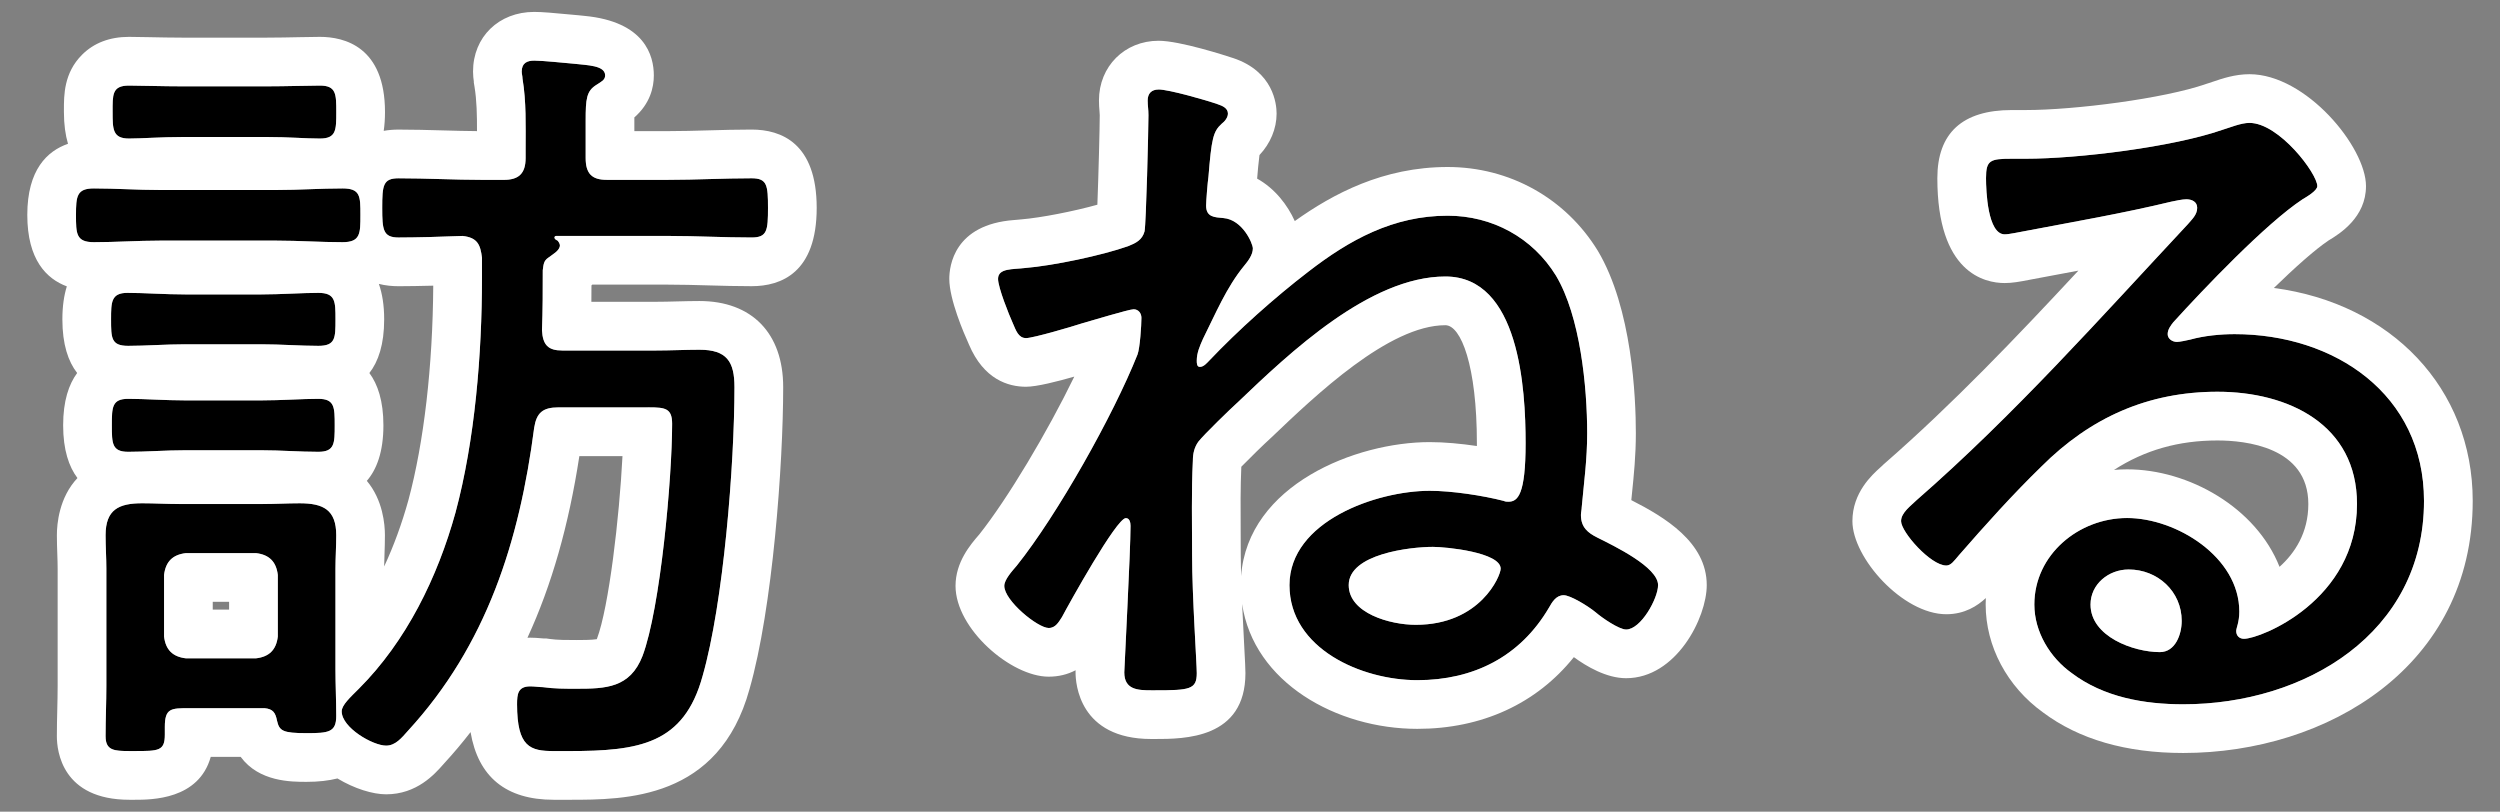
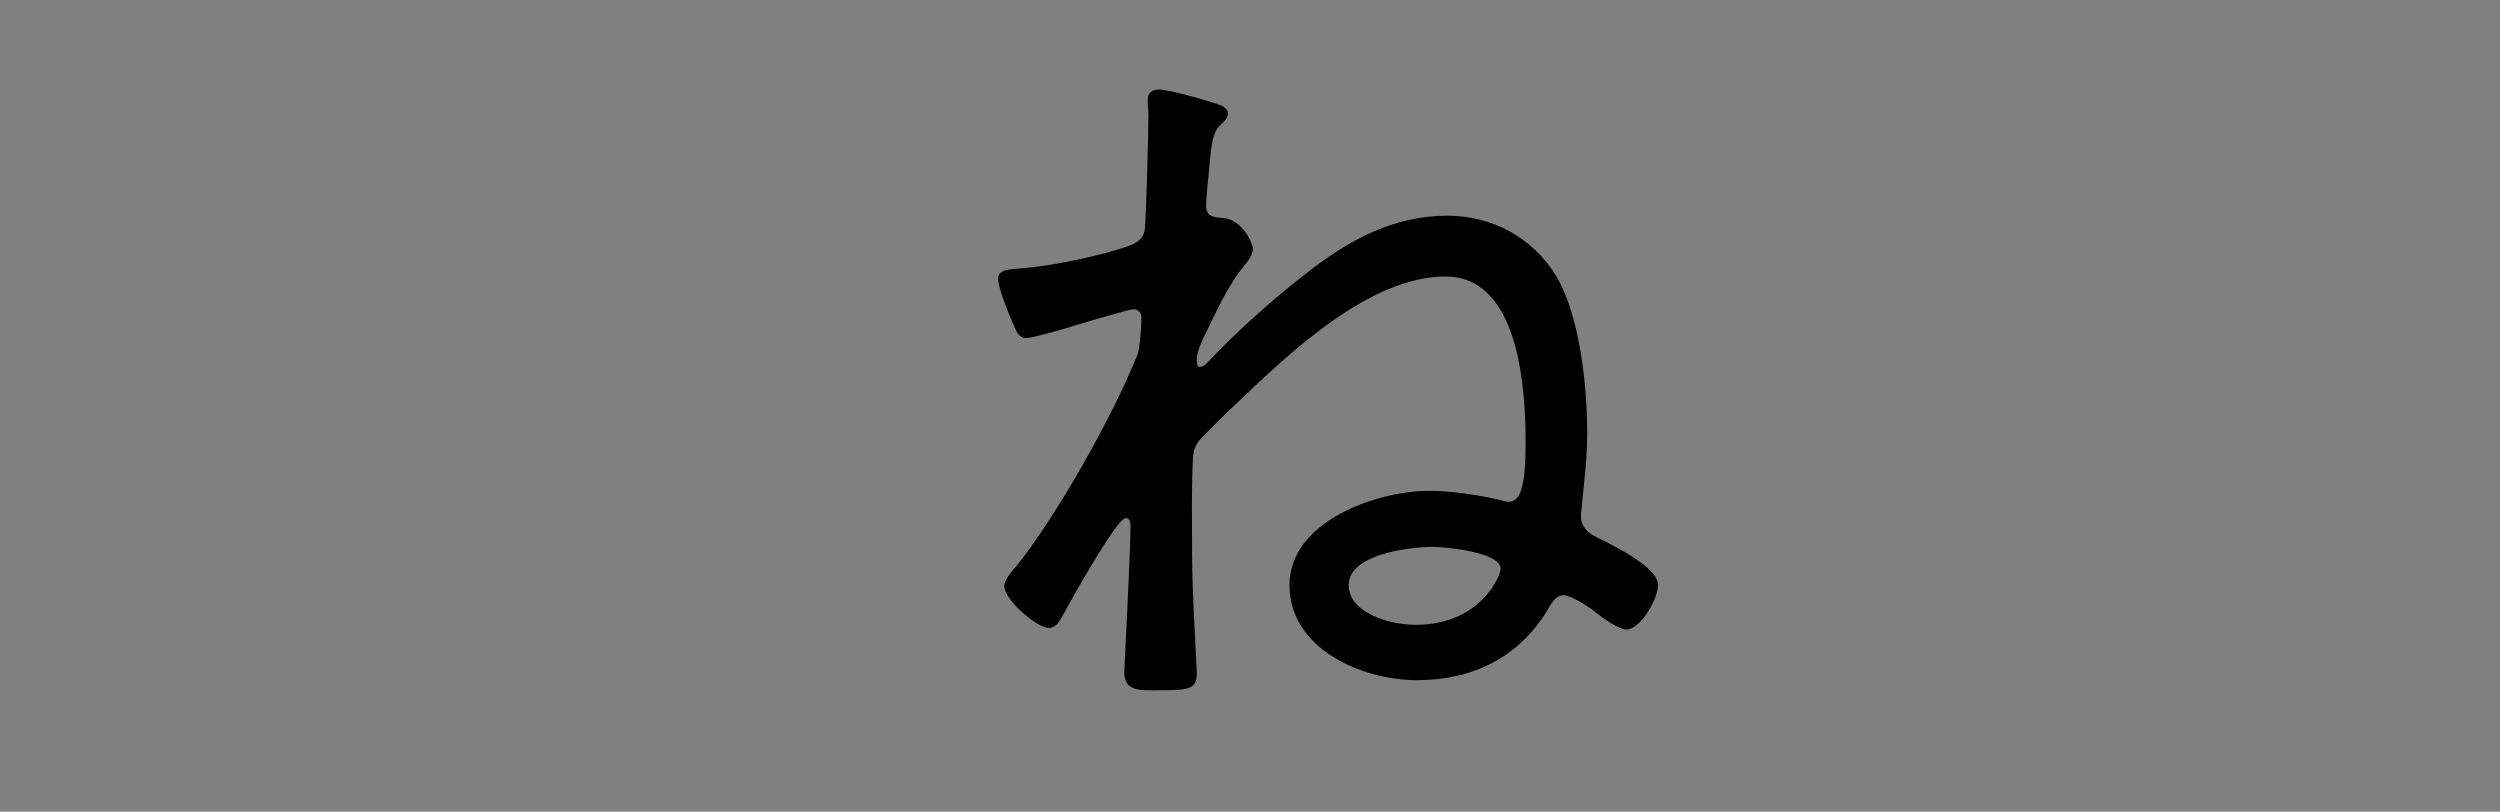
<svg xmlns="http://www.w3.org/2000/svg" version="1.1" id="レイヤー_1" x="0px" y="0px" width="154px" height="50px" viewBox="0 0 154 50" enable-background="new 0 0 154 50" xml:space="preserve">
  <rect x="0" y="0" width="154" height="50" fill="#808080" stroke="none" />
  <g>
    <g>
      <g>
-         <path d="M9.817,14.823c-1.344,0-2.688,0.096-4.032,0.096c-1.104,0-1.104-0.528-1.104-1.68c0-1.152,0.048-1.632,1.104-1.632     c1.344,0,2.688,0.096,4.032,0.096h7.249c1.344,0,2.688-0.096,4.032-0.096c1.104,0,1.104,0.48,1.104,1.632     c0,1.152,0,1.68-1.104,1.68c-1.344,0-2.688-0.096-4.032-0.096H9.817z M16.298,43.625h-4.657c-1.104,0-1.488,0-1.488,1.152v0.48     c0,1.008-0.384,1.008-1.873,1.008c-1.152,0-1.776,0.048-1.776-0.912c0-1.057,0.048-2.064,0.048-3.12v-7.2     c0-0.672-0.048-1.345-0.048-2.064c0-1.584,0.816-1.967,2.256-1.967c0.768,0,1.536,0.047,2.304,0.047h5.088     c0.768,0,1.536-0.047,2.304-0.047c1.44,0,2.256,0.383,2.256,1.967c0,0.721-0.048,1.394-0.048,2.064v6.191     c0,0.961,0.048,1.921,0.048,2.881c0,1.008-0.48,1.057-1.824,1.057c-1.488,0-1.68-0.145-1.824-0.769     C16.97,43.914,16.826,43.674,16.298,43.625z M11.402,21.208c-1.2,0-2.448,0.096-3.504,0.096c-1.056,0-1.056-0.48-1.056-1.632     c0-1.056,0-1.632,1.008-1.632c1.056,0,2.304,0.096,3.552,0.096h4.704c1.2,0,2.497-0.096,3.504-0.096     c1.056,0,1.056,0.528,1.056,1.632c0,1.152,0,1.632-1.056,1.632c-1.104,0-2.304-0.096-3.504-0.096H11.402z M11.402,27.736     c-1.2,0-2.4,0.096-3.504,0.096c-1.008,0-1.008-0.527-1.008-1.632c0-1.104,0-1.632,1.008-1.632c1.008,0,2.304,0.096,3.504,0.096     h4.704c1.2,0,2.497-0.096,3.504-0.096c1.008,0,1.008,0.528,1.008,1.632c0,1.104,0,1.632-1.008,1.632     c-1.152,0-2.304-0.096-3.504-0.096H11.402z M11.258,8.439c-1.345,0-2.545,0.095-3.313,0.095c-1.008,0-1.008-0.576-1.008-1.632     S6.889,5.271,7.945,5.271c0.672,0,2.064,0.048,3.313,0.048h5.136c1.248,0,2.64-0.048,3.313-0.048     c1.008,0,1.008,0.528,1.008,1.632s0,1.632-1.008,1.632c-0.912,0-1.92-0.096-3.313-0.096L11.258,8.439L11.258,8.439z      M17.114,35.418c-0.096-0.816-0.528-1.25-1.344-1.346h-4.32c-0.816,0.096-1.248,0.528-1.344,1.346v3.791     c0.096,0.816,0.528,1.248,1.344,1.344h4.32c0.816-0.096,1.248-0.526,1.344-1.344V35.418z M31.035,11.079     c0.912,0,1.344-0.384,1.344-1.344V9.159c0-1.44,0.048-2.88-0.192-4.321c0-0.144-0.048-0.288-0.048-0.432     c0-0.528,0.336-0.672,0.769-0.672c0.528,0,1.872,0.144,2.448,0.192c0.816,0.096,1.92,0.096,1.92,0.72     c0,0.288-0.24,0.384-0.528,0.576c-0.624,0.384-0.672,0.864-0.672,2.208v2.304c0,0.96,0.384,1.344,1.296,1.344h3.792     c1.728,0,3.408-0.096,5.136-0.096c0.96,0,1.008,0.432,1.008,1.824c0,1.392-0.048,1.824-1.008,1.824     c-1.728,0-3.408-0.096-5.136-0.096H34.25c-0.048,0-0.096,0.048-0.096,0.096c0,0.096,0.096,0.144,0.192,0.192     c0.048,0.048,0.144,0.192,0.144,0.288c0,0.336-0.48,0.576-0.72,0.768c-0.288,0.192-0.288,0.432-0.336,0.768     c0,1.248,0,2.448-0.048,3.696c0.048,0.912,0.384,1.249,1.248,1.249h5.761c0.912,0,1.824-0.048,2.688-0.048     c1.68,0,2.16,0.72,2.16,2.304c0,4.752-0.672,13.297-1.968,17.81c-1.152,4.177-3.888,4.608-8.208,4.608h-0.96     c-1.44,0-2.256-0.24-2.256-2.881c0-0.623,0.048-1.104,0.816-1.104c0.24,0,0.576,0.048,0.768,0.048     c0.672,0.098,1.392,0.098,2.064,0.098c1.824,0,3.312-0.049,4.08-2.018c1.104-2.929,1.824-10.992,1.824-14.305     c0-1.104-0.576-1.008-1.968-1.008h-5.041c-0.96,0-1.344,0.336-1.488,1.249c-0.912,7.009-2.928,13.394-7.777,18.674     c-0.384,0.432-0.768,0.912-1.344,0.912c-0.816,0-2.736-1.104-2.736-2.112c0-0.384,0.528-0.864,1.056-1.392     c2.929-2.93,4.849-6.865,5.953-10.851c1.2-4.464,1.632-9.792,1.632-14.449v-1.248c-0.096-0.816-0.288-1.248-1.2-1.344     c-1.104,0.048-2.928,0.096-3.937,0.096c-0.96,0-1.008-0.48-1.008-1.824c0-1.392,0.048-1.824,1.008-1.824     c1.729,0,3.457,0.096,5.137,0.096L31.035,11.079L31.035,11.079z" />
-         <path fill="#FFFFFF" d="M32.908,3.734c0.528,0,1.872,0.144,2.448,0.192c0.816,0.096,1.92,0.096,1.92,0.72     c0,0.288-0.24,0.384-0.528,0.576c-0.624,0.384-0.672,0.864-0.672,2.208v2.304c0,0.96,0.384,1.344,1.296,1.344h3.792     c1.728,0,3.408-0.096,5.136-0.096c0.96,0,1.008,0.432,1.008,1.824c0,1.392-0.048,1.824-1.008,1.824     c-1.728,0-3.408-0.096-5.136-0.096H34.25c-0.048,0-0.096,0.048-0.096,0.096c0,0.096,0.096,0.144,0.192,0.192     c0.048,0.048,0.144,0.192,0.144,0.288c0,0.336-0.48,0.576-0.72,0.768c-0.288,0.192-0.288,0.432-0.336,0.768     c0,1.248,0,2.448-0.048,3.696c0.048,0.912,0.384,1.249,1.248,1.249h5.761c0.912,0,1.824-0.048,2.688-0.048     c1.68,0,2.16,0.72,2.16,2.304c0,4.752-0.672,13.297-1.968,17.81c-1.152,4.177-3.888,4.608-8.208,4.608h-0.96     c-1.44,0-2.256-0.24-2.256-2.881c0-0.623,0.048-1.104,0.816-1.104c0.24,0,0.576,0.048,0.768,0.048     c0.672,0.098,1.392,0.098,2.064,0.098c1.824,0,3.312-0.049,4.08-2.018c1.104-2.929,1.824-10.992,1.824-14.305     c0-0.941-0.418-1.01-1.404-1.01c-0.171,0-0.359,0.002-0.564,0.002h-5.041c-0.96,0-1.344,0.336-1.488,1.249     c-0.912,7.009-2.928,13.394-7.777,18.674c-0.384,0.432-0.768,0.912-1.344,0.912c-0.816,0-2.736-1.104-2.736-2.112     c0-0.384,0.528-0.864,1.056-1.392c2.929-2.93,4.849-6.865,5.953-10.851c1.2-4.464,1.632-9.792,1.632-14.449v-1.248     c-0.096-0.816-0.288-1.248-1.2-1.344c-1.104,0.048-2.928,0.096-3.937,0.096c-0.96,0-1.008-0.48-1.008-1.824     c0-1.392,0.048-1.824,1.008-1.824c1.729,0,3.457,0.096,5.137,0.096h1.344v0.001c0.912,0,1.344-0.384,1.344-1.344V9.159     c0-1.44,0.048-2.88-0.192-4.321c0-0.144-0.048-0.288-0.048-0.432C32.139,3.878,32.475,3.734,32.908,3.734 M19.707,5.271     c1.008,0,1.008,0.528,1.008,1.632s0,1.632-1.008,1.632c-0.912,0-1.92-0.096-3.313-0.096h-5.136v0.001     c-1.345,0-2.545,0.095-3.313,0.095c-1.008,0-1.008-0.576-1.008-1.632S6.889,5.271,7.945,5.271c0.672,0,2.064,0.048,3.313,0.048     h5.136C17.642,5.318,19.034,5.271,19.707,5.271 M21.098,11.607c1.104,0,1.104,0.48,1.104,1.632c0,1.152,0,1.68-1.104,1.68     c-1.344,0-2.688-0.096-4.032-0.096H9.817c-1.344,0-2.688,0.096-4.032,0.096c-1.104,0-1.104-0.528-1.104-1.68     c0-1.152,0.048-1.632,1.104-1.632c1.344,0,2.688,0.096,4.032,0.096h7.249C18.41,11.703,19.754,11.607,21.098,11.607      M19.61,18.041c1.056,0,1.056,0.528,1.056,1.632c0,1.152,0,1.632-1.056,1.632c-1.104,0-2.304-0.096-3.504-0.096h-4.704     c-1.2,0-2.448,0.096-3.504,0.096c-1.056,0-1.056-0.48-1.056-1.632c0-1.056,0-1.632,1.008-1.632c1.056,0,2.304,0.096,3.552,0.096     h4.704C17.306,18.136,18.603,18.041,19.61,18.041 M19.61,24.568c1.008,0,1.008,0.528,1.008,1.632c0,1.104,0,1.632-1.008,1.632     c-1.152,0-2.304-0.096-3.504-0.096h-4.704c-1.2,0-2.4,0.096-3.504,0.096c-1.008,0-1.008-0.527-1.008-1.632     c0-1.104,0-1.632,1.008-1.632c1.008,0,2.304,0.096,3.504,0.096h4.704C17.306,24.665,18.603,24.568,19.61,24.568 M18.456,31.002     c1.44,0,2.256,0.383,2.256,1.967c0,0.721-0.048,1.394-0.048,2.064v6.191c0,0.961,0.048,1.921,0.048,2.881     c0,1.008-0.48,1.057-1.824,1.057c-1.488,0-1.68-0.145-1.824-0.769c-0.094-0.479-0.238-0.72-0.766-0.769h-4.657     c-1.104,0-1.488,0-1.488,1.152v0.48c0,1.008-0.384,1.008-1.873,1.008c-0.104,0-0.205,0-0.3,0c-0.96,0-1.476-0.039-1.476-0.912     c0-1.057,0.048-2.064,0.048-3.12v-7.2c0-0.672-0.048-1.345-0.048-2.064c0-1.584,0.816-1.967,2.256-1.967     c0.768,0,1.536,0.047,2.304,0.047h5.088C16.919,31.049,17.688,31.002,18.456,31.002 M11.45,40.553h4.32     c0.816-0.096,1.248-0.526,1.344-1.344v-3.791c-0.096-0.816-0.528-1.25-1.344-1.346h-4.32c-0.816,0.096-1.248,0.528-1.344,1.346     v3.791C10.202,40.025,10.634,40.457,11.45,40.553 M32.908,0.734c-2.184,0-3.769,1.544-3.769,3.672     c0,0.251,0.026,0.46,0.048,0.604v0.076l0.041,0.245c0.142,0.853,0.157,1.774,0.155,2.746c-0.694-0.005-1.399-0.024-2.14-0.045     c-0.873-0.024-1.776-0.049-2.689-0.049c-0.3,0-0.61,0.022-0.917,0.078c0.051-0.351,0.079-0.736,0.079-1.158     c0-4.03-2.511-4.632-4.008-4.632c-0.3,0-0.736,0.009-1.238,0.019c-0.631,0.013-1.376,0.029-2.075,0.029h-5.136     c-0.7,0-1.445-0.016-2.077-0.029c-0.502-0.01-0.937-0.019-1.236-0.019c-1.188,0-2.162,0.372-2.893,1.104     c-1.12,1.122-1.117,2.494-1.115,3.401v0.126c0,0.771,0.092,1.416,0.251,1.956c-1.27,0.44-2.507,1.586-2.507,4.381     c0,2.771,1.191,3.938,2.435,4.401c-0.173,0.555-0.274,1.225-0.274,2.032c0,1.546,0.36,2.6,0.911,3.305     C4.238,23.673,3.89,24.699,3.89,26.2c0,1.52,0.357,2.552,0.881,3.248c-1.133,1.203-1.267,2.828-1.267,3.521     c0,0.402,0.013,0.791,0.026,1.173c0.011,0.301,0.021,0.596,0.021,0.892v7.2c0,0.504-0.012,0.997-0.023,1.49     c-0.013,0.539-0.025,1.078-0.025,1.63c0,0.918,0.323,3.912,4.476,3.912h0.149H8.28c1.049,0,3.962,0,4.701-2.641h1.846     c1.133,1.537,3.105,1.537,4.061,1.537c0.735,0,1.364-0.075,1.899-0.209c1.043,0.63,2.177,0.977,2.999,0.977     c1.891,0,2.989-1.242,3.516-1.84l0.069-0.077c0.567-0.617,1.104-1.255,1.615-1.915c0.471,2.768,2.188,4.168,5.122,4.168h0.96     c3.449,0,9.221,0,11.1-6.811c1.429-4.977,2.076-13.883,2.076-18.608c0-3.321-1.929-5.304-5.16-5.304     c-0.452,0-0.917,0.012-1.387,0.024c-0.43,0.012-0.865,0.023-1.301,0.023h-3.968c0.003-0.336,0.005-0.671,0.006-1.009     c0.016-0.016,0.032-0.032,0.047-0.048h4.683c0.822,0,1.629,0.023,2.483,0.047c0.859,0.024,1.747,0.049,2.653,0.049     c1.828,0,4.008-0.837,4.008-4.824c0-3.987-2.18-4.824-4.008-4.824c-0.906,0-1.794,0.025-2.652,0.049     c-0.854,0.024-1.662,0.047-2.484,0.047h-2.088V7.43c0-0.07,0-0.136,0-0.197c0.975-0.855,1.2-1.852,1.2-2.586     c0-1.217-0.554-3.313-4.265-3.668c-0.104-0.01-0.207-0.02-0.304-0.031l-0.051-0.006l-0.051-0.004     c-0.143-0.012-0.335-0.03-0.551-0.05C34.138,0.8,33.399,0.734,32.908,0.734L32.908,0.734z M22.754,22.978     c0.551-0.706,0.911-1.759,0.911-3.305c0-0.883-0.122-1.601-0.328-2.185c0.405,0.103,0.819,0.143,1.216,0.143     c0.565,0,1.355-0.014,2.135-0.034c-0.032,4.973-0.572,9.644-1.527,13.2c-0.404,1.459-0.907,2.831-1.497,4.099     c0.002-0.249,0.012-0.498,0.021-0.752c0.013-0.382,0.026-0.771,0.026-1.174c0-0.66-0.122-2.167-1.114-3.349     c0.6-0.694,1.021-1.771,1.021-3.42C23.618,24.699,23.269,23.673,22.754,22.978L22.754,22.978z M35.688,28.096h2.657     c-0.192,3.772-0.834,9.295-1.573,11.254c-0.003,0.009-0.006,0.017-0.01,0.024c-0.314,0.052-0.939,0.052-1.263,0.052     c-0.578,0-1.175,0-1.632-0.066l-0.215-0.031h-0.169l-0.131-0.011c-0.233-0.021-0.481-0.037-0.685-0.037     c-0.058,0-0.117,0.001-0.176,0.004C33.986,36.04,35.036,32.349,35.688,28.096L35.688,28.096z M13.105,37.072h1.008v0.48h-1.008     V37.072L13.105,37.072z" />
+         </g>
+       <g>
+         <path d="M75.016,6.422c0.288,0.096,0.624,0.24,0.624,0.576c0,0.24-0.191,0.48-0.384,0.625c-0.528,0.48-0.624,0.912-0.815,3.264     c-0.049,0.288-0.145,1.536-0.145,1.776c0,0.72,0.527,0.72,1.056,0.768c1.2,0.096,1.824,1.584,1.824,1.873     c0,0.384-0.288,0.768-0.528,1.056c-1.104,1.344-1.775,2.977-2.544,4.513c-0.192,0.432-0.384,0.864-0.384,1.344     c0,0.144,0,0.384,0.191,0.384c0.24,0,0.433-0.24,0.576-0.384c1.776-1.873,4.033-3.889,6.097-5.473     c2.544-1.968,5.233-3.457,8.592-3.457c2.735,0,5.231,1.344,6.674,3.697c1.488,2.496,1.92,6.816,1.92,9.697     c0,1.632-0.192,2.976-0.336,4.56c0,0.144-0.049,0.336-0.049,0.479c0,0.769,0.433,1.104,1.008,1.393     c1.058,0.528,3.744,1.824,3.744,2.93c0,0.815-1.056,2.735-1.968,2.735c-0.434,0-1.487-0.721-1.872-1.058     c-0.527-0.432-1.584-1.055-1.97-1.055c-0.479,0-0.719,0.432-0.912,0.769c-1.774,3.022-4.655,4.464-8.11,4.464     c-3.408,0-7.873-1.921-7.873-5.855c0-3.938,5.376-5.81,8.64-5.81c1.344,0,3.264,0.288,4.562,0.624     c0.096,0.048,0.19,0.048,0.286,0.048c0.576,0,1.058-0.432,1.058-3.601c0-3.359-0.385-10.272-4.942-10.272     c-4.658,0-9.602,4.704-12.771,7.729c-0.479,0.432-2.112,2.016-2.448,2.448c-0.24,0.336-0.336,0.721-0.336,1.152     c-0.096,1.92-0.048,3.889-0.048,5.855c0,2.449,0.288,6.673,0.288,7.248c0,1.009-0.432,1.058-2.592,1.058     c-0.912,0-1.873,0.048-1.873-1.104c0-0.24,0.385-7.488,0.385-9.024c0-0.192-0.049-0.479-0.289-0.479     c-0.575,0-3.504,5.28-3.936,6.096c-0.191,0.287-0.385,0.673-0.816,0.673c-0.672,0-2.736-1.681-2.736-2.593     c0-0.385,0.48-0.912,0.768-1.248c2.496-3.121,5.952-9.266,7.44-13.009c0.145-0.384,0.24-1.776,0.24-2.256     c0-0.288-0.192-0.528-0.48-0.528c-0.287,0-2.641,0.72-3.168,0.864c-0.576,0.192-3.024,0.912-3.457,0.912     c-0.479,0-0.624-0.48-0.815-0.912c-0.24-0.528-0.912-2.208-0.912-2.736c0-0.672,0.912-0.576,1.681-0.672     c1.728-0.144,4.704-0.768,6.336-1.344c0.48-0.192,0.864-0.384,1.008-0.912c0.097-0.48,0.24-6.289,0.24-7.153     c0-0.384-0.048-0.576-0.048-0.912c0-0.432,0.24-0.672,0.673-0.672C71.992,5.51,74.345,6.183,75.016,6.422z M83.081,36.041     c0,1.729,2.543,2.448,4.129,2.448c3.984,0,5.232-3.024,5.232-3.456c0-1.009-3.361-1.345-4.179-1.345     C86.874,33.689,83.081,34.121,83.081,36.041z" />
      </g>
      <g>
-         <path d="M75.016,6.422c0.288,0.096,0.624,0.24,0.624,0.576c0,0.24-0.191,0.48-0.384,0.625c-0.528,0.48-0.624,0.912-0.815,3.264     c-0.049,0.288-0.145,1.536-0.145,1.776c0,0.72,0.527,0.72,1.056,0.768c1.2,0.096,1.824,1.584,1.824,1.873     c0,0.384-0.288,0.768-0.528,1.056c-1.104,1.344-1.775,2.977-2.544,4.513c-0.192,0.432-0.384,0.864-0.384,1.344     c0,0.144,0,0.384,0.191,0.384c0.24,0,0.433-0.24,0.576-0.384c1.776-1.873,4.033-3.889,6.097-5.473     c2.544-1.968,5.233-3.457,8.592-3.457c2.735,0,5.231,1.344,6.674,3.697c1.488,2.496,1.92,6.816,1.92,9.697     c0,1.632-0.192,2.976-0.336,4.56c0,0.144-0.049,0.336-0.049,0.479c0,0.769,0.433,1.104,1.008,1.393     c1.058,0.528,3.744,1.824,3.744,2.93c0,0.815-1.056,2.735-1.968,2.735c-0.434,0-1.487-0.721-1.872-1.058     c-0.527-0.432-1.584-1.055-1.97-1.055c-0.479,0-0.719,0.432-0.912,0.769c-1.774,3.022-4.655,4.464-8.11,4.464     c-3.408,0-7.873-1.921-7.873-5.855c0-3.938,5.376-5.81,8.64-5.81c1.344,0,3.264,0.288,4.562,0.624     c0.096,0.048,0.19,0.048,0.286,0.048c0.576,0,1.058-0.432,1.058-3.601c0-3.359-0.385-10.272-4.942-10.272     c-4.658,0-9.602,4.704-12.771,7.729c-0.479,0.432-2.112,2.016-2.448,2.448c-0.24,0.336-0.336,0.721-0.336,1.152     c-0.096,1.92-0.048,3.889-0.048,5.855c0,2.449,0.288,6.673,0.288,7.248c0,1.009-0.432,1.058-2.592,1.058     c-0.912,0-1.873,0.048-1.873-1.104c0-0.24,0.385-7.488,0.385-9.024c0-0.192-0.049-0.479-0.289-0.479     c-0.575,0-3.504,5.28-3.936,6.096c-0.191,0.287-0.385,0.673-0.816,0.673c-0.672,0-2.736-1.681-2.736-2.593     c0-0.385,0.48-0.912,0.768-1.248c2.496-3.121,5.952-9.266,7.44-13.009c0.145-0.384,0.24-1.776,0.24-2.256     c0-0.288-0.192-0.528-0.48-0.528c-0.287,0-2.641,0.72-3.168,0.864c-0.576,0.192-3.024,0.912-3.457,0.912     c-0.479,0-0.624-0.48-0.815-0.912c-0.24-0.528-0.912-2.208-0.912-2.736c0-0.672,0.912-0.576,1.681-0.672     c1.728-0.144,4.704-0.768,6.336-1.344c0.48-0.192,0.864-0.384,1.008-0.912c0.097-0.48,0.24-6.289,0.24-7.153     c0-0.384-0.048-0.576-0.048-0.912c0-0.432,0.24-0.672,0.673-0.672C71.992,5.51,74.345,6.183,75.016,6.422z M83.081,36.041     c0,1.729,2.543,2.448,4.129,2.448c3.984,0,5.232-3.024,5.232-3.456c0-1.009-3.361-1.345-4.179-1.345     C86.874,33.689,83.081,34.121,83.081,36.041z" />
-         <path fill="#FFFFFF" d="M71.37,5.511c0.625,0,2.975,0.671,3.646,0.911c0.288,0.096,0.624,0.24,0.624,0.576     c0,0.24-0.191,0.48-0.384,0.625c-0.528,0.48-0.624,0.912-0.815,3.264c-0.049,0.288-0.145,1.536-0.145,1.776     c0,0.72,0.527,0.72,1.056,0.768c1.2,0.096,1.824,1.584,1.824,1.873c0,0.384-0.288,0.768-0.528,1.056     c-1.104,1.344-1.775,2.977-2.544,4.513c-0.192,0.432-0.384,0.864-0.384,1.344c0,0.144,0,0.384,0.191,0.384     c0.24,0,0.433-0.24,0.576-0.384c1.776-1.873,4.033-3.889,6.097-5.473c2.544-1.968,5.233-3.457,8.592-3.457     c2.735,0,5.231,1.344,6.674,3.697c1.488,2.496,1.92,6.816,1.92,9.697c0,1.632-0.192,2.976-0.336,4.56     c0,0.144-0.049,0.336-0.049,0.479c0,0.769,0.433,1.104,1.008,1.393c1.058,0.528,3.744,1.824,3.744,2.93     c0,0.815-1.056,2.735-1.968,2.735c-0.434,0-1.487-0.721-1.872-1.058c-0.527-0.432-1.584-1.055-1.97-1.055     c-0.479,0-0.719,0.432-0.912,0.769c-1.774,3.022-4.655,4.464-8.11,4.464c-3.408,0-7.873-1.921-7.873-5.855     c0-3.938,5.376-5.81,8.64-5.81c1.344,0,3.264,0.288,4.562,0.624c0.096,0.048,0.19,0.048,0.286,0.048     c0.576,0,1.058-0.432,1.058-3.601c0-3.359-0.385-10.272-4.942-10.272c-4.658,0-9.602,4.704-12.771,7.729     c-0.479,0.432-2.112,2.016-2.448,2.448c-0.24,0.336-0.336,0.721-0.336,1.152c-0.096,1.92-0.048,3.889-0.048,5.855     c0,2.449,0.288,6.673,0.288,7.248c0,1.009-0.432,1.058-2.592,1.058c-0.07,0-0.14,0-0.21,0c-0.843,0-1.663-0.04-1.663-1.104     c0-0.24,0.385-7.488,0.385-9.024c0-0.192-0.049-0.479-0.289-0.479c-0.575,0-3.504,5.28-3.936,6.096     c-0.191,0.287-0.385,0.673-0.816,0.673c-0.672,0-2.736-1.681-2.736-2.593c0-0.385,0.48-0.912,0.768-1.248     c2.496-3.121,5.952-9.266,7.44-13.009c0.145-0.384,0.24-1.776,0.24-2.256c0-0.288-0.192-0.528-0.48-0.528     c-0.287,0-2.641,0.72-3.168,0.864c-0.576,0.192-3.024,0.912-3.457,0.912c-0.479,0-0.624-0.48-0.815-0.912     c-0.24-0.528-0.912-2.208-0.912-2.736c0-0.672,0.912-0.576,1.681-0.672c1.728-0.144,4.704-0.768,6.336-1.344     c0.48-0.192,0.864-0.384,1.008-0.912c0.097-0.48,0.24-6.289,0.24-7.153c0-0.384-0.048-0.576-0.048-0.912     c0-0.432,0.24-0.672,0.673-0.672C71.369,5.511,71.37,5.511,71.37,5.511 M87.21,38.489c3.984,0,5.232-3.024,5.232-3.456     c0-1.009-3.361-1.345-4.179-1.345c-1.39,0.001-5.183,0.433-5.183,2.353C83.081,37.771,85.624,38.489,87.21,38.489 M71.37,2.511     h-0.001c-2.094,0-3.673,1.579-3.673,3.672c0,0.262,0.015,0.469,0.034,0.684c0.005,0.066,0.014,0.135,0.014,0.228     c0,0.719-0.077,3.746-0.146,5.515c-1.449,0.405-3.467,0.803-4.688,0.904l-0.062,0.005l-0.062,0.007     c-0.1,0.013-0.205,0.019-0.307,0.027c-3.713,0.273-4.002,2.841-4.002,3.622c0,1.278,0.904,3.367,1.181,3.977l0.032,0.076     c0.912,2.146,2.414,2.596,3.514,2.596c0.662,0,1.958-0.332,2.973-0.625c-1.654,3.411-4.101,7.517-5.858,9.728l-0.024,0.027     c-0.501,0.581-1.434,1.662-1.434,3.136c0,2.646,3.419,5.593,5.736,5.593c0.602,0,1.156-0.132,1.659-0.396     c-0.002,0.063-0.002,0.095-0.002,0.131c0,0.686,0.225,4.104,4.663,4.104h0.111h0.099c1.815,0,5.592,0,5.592-4.058     c0-0.257-0.023-0.707-0.076-1.7c-0.039-0.733-0.087-1.641-0.128-2.56c0.711,4.841,5.829,7.693,10.789,7.693     c3.987,0,7.351-1.555,9.646-4.417c0.767,0.562,2.003,1.297,3.218,1.297c3.082,0,4.968-3.713,4.968-5.735     c0-2.64-2.595-4.188-4.647-5.234c0.014-0.137,0.027-0.272,0.041-0.407c0.118-1.15,0.239-2.341,0.239-3.72     c0-2.196-0.229-7.687-2.343-11.233c-1.988-3.244-5.439-5.161-9.251-5.161c-3.968,0-7.061,1.65-9.416,3.331     c-0.438-0.977-1.215-1.999-2.319-2.615c0.031-0.382,0.088-1.046,0.144-1.452c0.669-0.71,1.055-1.625,1.055-2.552     c0-0.593-0.192-2.593-2.674-3.422v0.001C75.519,3.43,72.681,2.511,71.37,2.511L71.37,2.511z M76.465,28.751     c0.488-0.503,1.41-1.402,1.809-1.763l0.031-0.027l0.03-0.029c2.703-2.581,7.228-6.899,10.699-6.899     c0.965,0,1.942,2.498,1.942,7.272c0,0.059,0,0.115-0.001,0.17c-0.969-0.144-1.995-0.241-2.904-0.241     c-4.547,0-11.206,2.627-11.62,8.254c-0.012-0.457-0.02-0.888-0.02-1.271c0-0.498-0.003-0.997-0.006-1.495     C76.417,31.34,76.409,30.03,76.465,28.751L76.465,28.751z" />
-       </g>
-       <g>
-         <path d="M142.745,11.463c0,0.288-0.672,0.672-0.912,0.816c-2.256,1.488-6.096,5.521-7.969,7.584     c-0.146,0.192-0.336,0.432-0.336,0.72s0.289,0.48,0.575,0.48c0.146,0,0.625-0.096,0.815-0.144     c0.863-0.24,1.871-0.336,2.736-0.336c6.146,0,11.664,3.696,11.664,10.273c0,8.161-7.344,12.528-14.832,12.528     c-2.399,0-4.896-0.433-6.865-1.92c-1.344-0.959-2.305-2.545-2.305-4.226c0-3.071,2.736-5.328,5.713-5.328     c3.025,0,6.912,2.4,6.912,5.761c0,0.672-0.191,1.008-0.191,1.199c0,0.288,0.191,0.48,0.48,0.48c1.008,0,6.961-2.354,6.961-8.305     c0-4.896-4.225-6.914-8.594-6.914c-4.271,0-7.824,1.583-10.848,4.608c-1.777,1.728-3.457,3.601-5.09,5.474     c-0.287,0.336-0.48,0.623-0.769,0.623c-0.961,0-2.784-2.063-2.784-2.735c0-0.528,0.625-0.96,0.961-1.296     c6-5.233,11.28-11.185,16.704-16.994c0.24-0.288,0.576-0.576,0.576-1.008c0-0.384-0.336-0.528-0.672-0.528     c-0.24,0-0.672,0.096-0.912,0.144c-2.978,0.72-6.049,1.248-9.071,1.824c-0.289,0.048-0.912,0.192-1.201,0.192     c-1.056,0-1.152-2.688-1.152-3.457c0-1.104,0.24-1.2,1.586-1.2h0.863c3.217,0,9.072-0.72,12.098-1.776     c0.479-0.144,1.152-0.432,1.68-0.432C140.394,7.574,142.745,10.695,142.745,11.463z M131.128,35.08     c-1.248,0-2.352,0.912-2.352,2.16c0,1.969,2.641,2.93,4.271,2.93c0.961,0,1.346-1.104,1.346-1.92     C134.394,36.426,132.905,35.08,131.128,35.08z" />
-         <path fill="#FFFFFF" d="M138.567,7.571c1.826,0.003,4.178,3.124,4.178,3.892c0,0.288-0.672,0.672-0.912,0.816     c-2.256,1.488-6.096,5.521-7.969,7.584c-0.146,0.192-0.336,0.432-0.336,0.72s0.289,0.48,0.575,0.48     c0.146,0,0.625-0.096,0.815-0.144c0.863-0.24,1.871-0.336,2.736-0.336c6.146,0,11.664,3.696,11.664,10.273     c0,8.161-7.344,12.528-14.832,12.528c-2.399,0-4.896-0.433-6.865-1.92c-1.344-0.959-2.305-2.545-2.305-4.226     c0-3.071,2.736-5.328,5.713-5.328c3.025,0,6.912,2.4,6.912,5.761c0,0.672-0.191,1.008-0.191,1.199c0,0.288,0.191,0.48,0.48,0.48     c1.008,0,6.961-2.354,6.961-8.305c0-4.896-4.225-6.914-8.594-6.914c-4.271,0-7.824,1.583-10.848,4.608     c-1.777,1.728-3.457,3.601-5.09,5.474c-0.287,0.336-0.48,0.623-0.769,0.623c-0.961,0-2.784-2.063-2.784-2.735     c0-0.528,0.625-0.96,0.961-1.296c6-5.233,11.28-11.185,16.704-16.994c0.24-0.288,0.576-0.576,0.576-1.008     c0-0.384-0.336-0.528-0.672-0.528c-0.24,0-0.672,0.096-0.912,0.144c-2.978,0.72-6.049,1.248-9.071,1.824     c-0.289,0.048-0.912,0.192-1.201,0.192c-1.056,0-1.152-2.688-1.152-3.457c0-1.104,0.24-1.2,1.586-1.2h0.863     c3.217,0,9.072-0.72,12.098-1.776C137.366,7.859,138.04,7.571,138.567,7.571 M133.047,40.17c0.961,0,1.346-1.104,1.346-1.92     c0.001-1.824-1.487-3.17-3.265-3.17c-1.248,0-2.352,0.912-2.352,2.16C128.776,39.209,131.417,40.17,133.047,40.17 M138.572,4.571     h-0.003h-0.002c-0.895,0-1.687,0.27-2.265,0.467c-0.1,0.034-0.193,0.067-0.279,0.093l-0.063,0.019l-0.062,0.021     c-2.595,0.906-8.103,1.608-11.109,1.608h-0.863c-3.043,0-4.586,1.413-4.586,4.2c0,5.828,2.904,6.457,4.152,6.457     c0.464,0,0.923-0.083,1.476-0.191c0.085-0.017,0.162-0.032,0.221-0.042l0.033-0.006l0.033-0.006     c0.642-0.123,1.285-0.242,1.929-0.362c0.28-0.052,0.562-0.105,0.844-0.158c-3.801,4.088-7.732,8.212-11.931,11.875l-0.077,0.067     l-0.072,0.072c-0.033,0.032-0.074,0.068-0.117,0.106c-0.516,0.465-1.723,1.554-1.723,3.311c0,2.265,3.103,5.735,5.784,5.735     c1.138,0,1.926-0.521,2.435-0.997c-0.007,0.132-0.01,0.265-0.01,0.398c0,2.57,1.318,5.051,3.528,6.644     c2.216,1.66,5.123,2.502,8.642,2.502c8.861,0,17.832-5.334,17.832-15.528c0-6.941-5.023-12.164-12.248-13.117     c1.317-1.282,2.533-2.364,3.362-2.922c0.708-0.423,2.312-1.432,2.312-3.354C145.745,9.057,142.058,4.577,138.572,4.571     L138.572,4.571z M130.222,28.947c1.914-1.232,3.989-1.814,6.377-1.814c1.682,0,5.594,0.382,5.594,3.914     c0,1.781-0.839,3.031-1.774,3.87c-1.438-3.644-5.589-6.006-9.388-6.006C130.758,28.911,130.488,28.924,130.222,28.947     L130.222,28.947z" />
-       </g>
+         </g>
    </g>
  </g>
</svg>